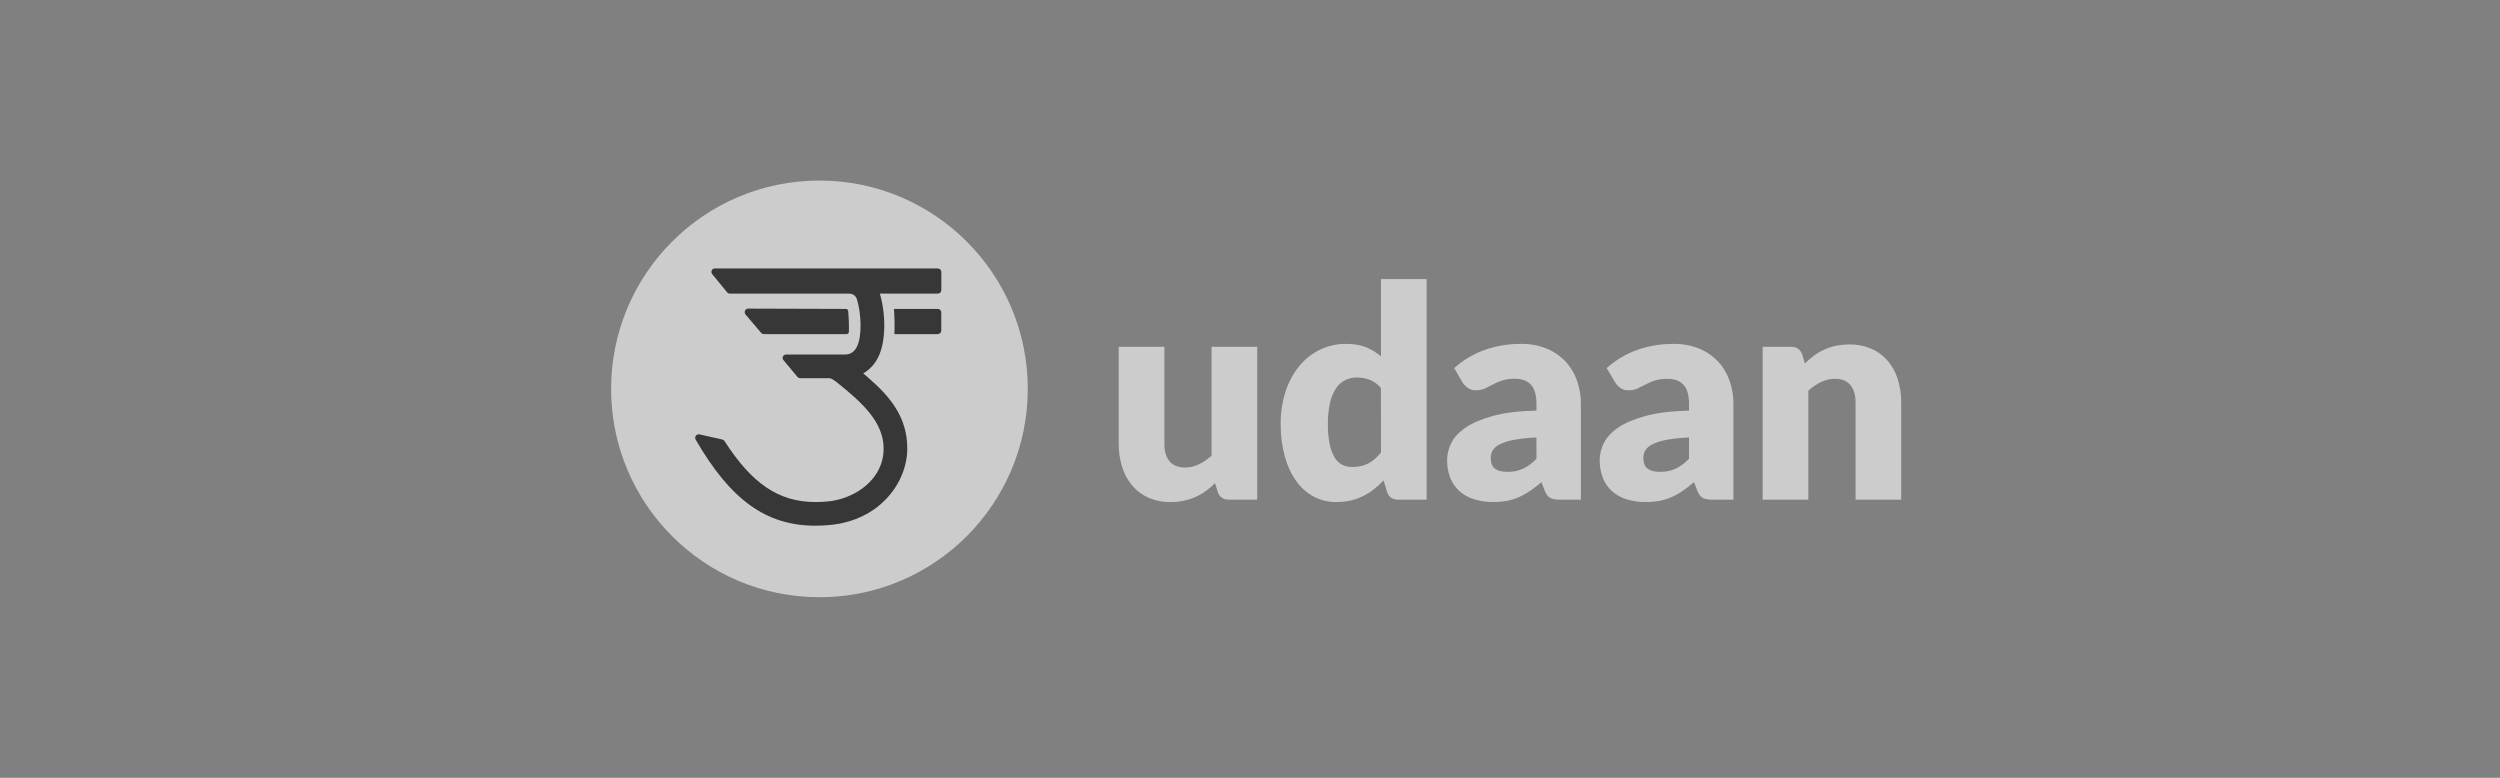
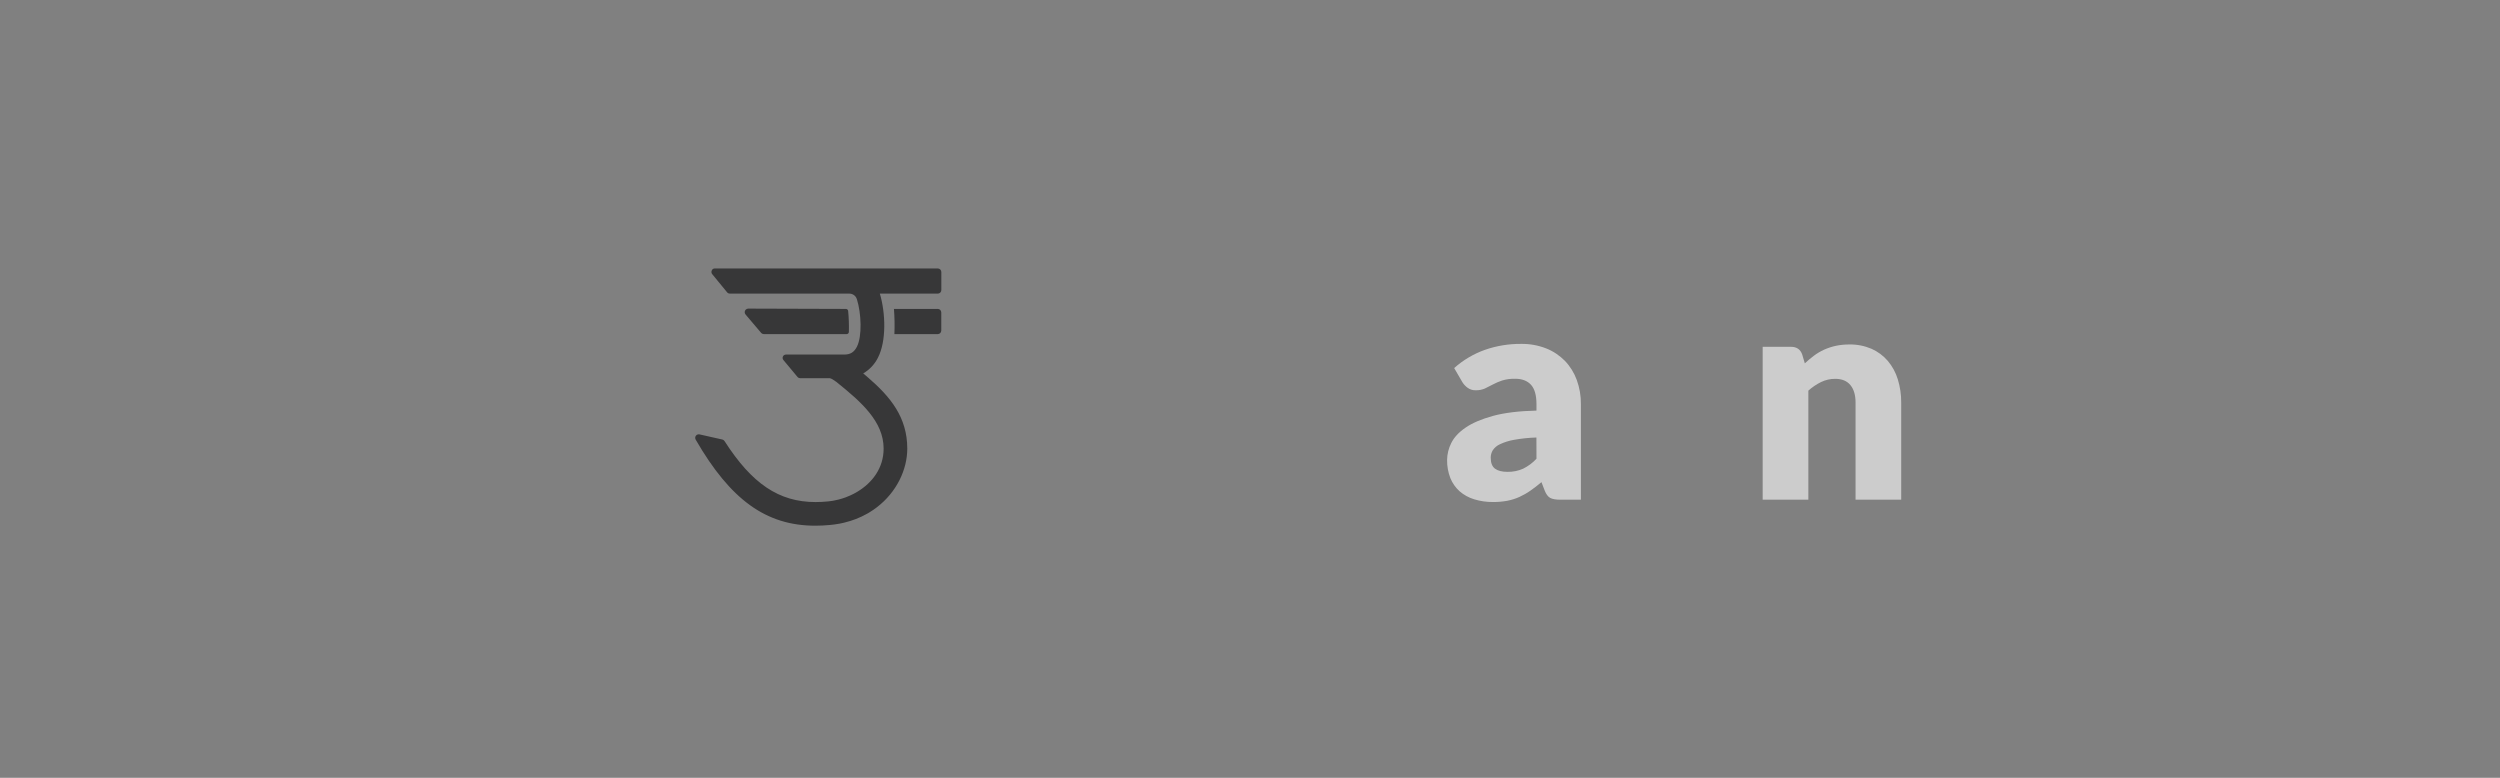
<svg xmlns="http://www.w3.org/2000/svg" width="180" height="56" viewBox="0 0 180 56" fill="none">
  <rect x="0" y="0" width="180" height="56" fill="#808080" stroke="none" />
  <g opacity="0.6">
-     <path d="M44 28C44 19.716 50.716 13 59 13C67.284 13 74 19.714 74 27.998C74 36.282 67.286 43 59.002 43H59C50.716 43 44 36.284 44 28Z" fill="white" />
    <path d="M54.992 24.057H60.954C61.041 24.057 61.115 23.988 61.119 23.901C61.132 23.397 61.115 22.892 61.067 22.391C61.06 22.307 60.991 22.242 60.909 22.242L53.87 22.22C53.729 22.222 53.615 22.339 53.617 22.48C53.619 22.547 53.645 22.61 53.69 22.656L54.813 23.979C54.86 24.027 54.925 24.053 54.992 24.055" fill="#070609" />
    <path d="M67.518 22.242H64.364C64.412 22.844 64.422 23.451 64.397 24.057H67.518C67.659 24.055 67.772 23.942 67.772 23.802V22.495C67.772 22.355 67.659 22.24 67.518 22.24" fill="#070609" />
    <path d="M67.518 19.328H51.455C51.357 19.33 51.273 19.393 51.242 19.486C51.203 19.581 51.225 19.692 51.299 19.763L52.371 21.07C52.419 21.115 52.486 21.143 52.553 21.141H61.173C61.418 21.15 61.63 21.312 61.695 21.548V21.54C62.014 22.545 62.085 24.215 61.695 24.969C61.5 25.35 61.236 25.519 60.818 25.528H56.589C56.492 25.528 56.403 25.587 56.366 25.675C56.329 25.764 56.349 25.868 56.418 25.938L57.434 27.157C57.479 27.203 57.54 27.229 57.605 27.229H58.799C58.809 27.23 58.819 27.23 58.829 27.229H59.687C59.703 27.229 59.719 27.229 59.735 27.229C59.843 27.239 60.029 27.357 60.207 27.489C62.009 28.936 63.621 30.346 63.621 32.3C63.621 33.695 62.806 34.763 61.719 35.411C61.563 35.505 61.402 35.589 61.236 35.664C61.136 35.71 61.032 35.753 60.93 35.792C60.915 35.797 60.902 35.805 60.887 35.81C60.72 35.87 60.549 35.923 60.376 35.968C60.367 35.971 60.358 35.973 60.348 35.974C60.233 36.005 60.116 36.031 59.999 36.05H59.984C59.968 36.05 59.951 36.059 59.934 36.061C59.828 36.076 59.724 36.091 59.618 36.102C59.31 36.133 59.009 36.148 58.721 36.148C56.08 36.148 54.135 34.826 52.167 31.759C52.133 31.702 52.076 31.661 52.011 31.646L50.367 31.276C50.326 31.267 50.281 31.267 50.239 31.28C50.185 31.295 50.138 31.325 50.105 31.371C50.044 31.453 50.038 31.564 50.088 31.652C52.596 35.998 55.172 37.85 58.703 37.85C59.05 37.85 59.416 37.833 59.782 37.796C59.988 37.777 60.185 37.749 60.38 37.714C60.4 37.71 60.419 37.707 60.439 37.705C60.48 37.699 60.521 37.688 60.562 37.679C60.625 37.666 60.688 37.653 60.751 37.638C60.768 37.638 60.783 37.629 60.8 37.625C61.368 37.491 61.912 37.279 62.419 36.995C62.458 36.975 62.492 36.953 62.531 36.932C62.57 36.91 62.62 36.88 62.663 36.849C62.705 36.819 62.739 36.802 62.776 36.776L62.895 36.698C62.941 36.668 62.982 36.635 63.025 36.605C63.056 36.581 63.088 36.561 63.116 36.538C64.566 35.437 65.324 33.804 65.324 32.3C65.324 30.041 64.113 28.578 62.499 27.181L62.488 27.174C62.445 27.138 62.401 27.099 62.36 27.062L62.152 26.886C62.609 26.618 62.978 26.224 63.214 25.751C63.82 24.573 63.773 22.571 63.35 21.141H67.52C67.661 21.141 67.774 21.029 67.776 20.888V19.584C67.776 19.443 67.661 19.328 67.52 19.328" fill="#070609" />
-     <path d="M90.521 24.972V35.975H88.486C88.075 35.975 87.806 35.792 87.677 35.426L87.486 34.787C87.281 34.987 87.059 35.173 86.828 35.346C86.602 35.511 86.356 35.654 86.102 35.77C85.833 35.89 85.552 35.982 85.264 36.046C84.941 36.114 84.614 36.15 84.283 36.147C83.734 36.159 83.189 36.051 82.685 35.834C82.237 35.633 81.836 35.334 81.517 34.959C81.192 34.57 80.947 34.117 80.798 33.631C80.628 33.089 80.543 32.523 80.546 31.954V24.972H83.835V31.954C83.835 32.5 83.96 32.919 84.208 33.211C84.456 33.505 84.821 33.656 85.302 33.662C85.653 33.664 86 33.586 86.314 33.433C86.646 33.268 86.955 33.06 87.234 32.813V24.972H90.521Z" fill="white" />
-     <path fill-rule="evenodd" clip-rule="evenodd" d="M102.717 20.091V35.975H100.68C100.268 35.977 99.998 35.794 99.871 35.426L99.616 34.587C99.402 34.815 99.171 35.028 98.925 35.223C98.685 35.417 98.423 35.582 98.145 35.716C97.859 35.858 97.558 35.964 97.246 36.037C96.902 36.112 96.553 36.15 96.202 36.148C95.648 36.152 95.1 36.02 94.608 35.766C94.108 35.499 93.676 35.122 93.346 34.662C92.966 34.127 92.686 33.528 92.513 32.896C92.301 32.12 92.2 31.318 92.209 30.512C92.202 29.738 92.318 28.965 92.549 28.227C92.754 27.564 93.079 26.944 93.511 26.399C93.914 25.894 94.424 25.484 95.001 25.196C95.598 24.901 96.256 24.753 96.923 24.76C97.496 24.76 97.977 24.842 98.367 25.005C98.753 25.166 99.112 25.387 99.428 25.663V20.091H102.717ZM99.425 27.925C99.206 27.668 98.93 27.47 98.617 27.345C98.326 27.236 98.02 27.18 97.709 27.18C97.419 27.177 97.133 27.238 96.869 27.361C96.603 27.491 96.374 27.691 96.206 27.939C95.999 28.253 95.848 28.604 95.768 28.974C95.652 29.479 95.598 29.995 95.608 30.512C95.6 31.002 95.643 31.495 95.735 31.976C95.799 32.316 95.919 32.641 96.091 32.938C96.221 33.162 96.409 33.344 96.638 33.464C96.86 33.572 97.103 33.627 97.35 33.622C97.57 33.624 97.786 33.603 98.001 33.554C98.19 33.511 98.369 33.445 98.541 33.358C98.709 33.271 98.862 33.16 99.001 33.035C99.154 32.893 99.298 32.745 99.432 32.584L99.425 27.925Z" fill="white" />
    <path fill-rule="evenodd" clip-rule="evenodd" d="M104.7 26.5C105.346 25.925 106.099 25.479 106.912 25.189C107.752 24.897 108.631 24.753 109.518 24.76C110.133 24.75 110.744 24.859 111.317 25.083C111.827 25.283 112.289 25.59 112.673 25.981C113.051 26.375 113.341 26.845 113.527 27.356C113.73 27.913 113.831 28.502 113.824 29.096V35.978H112.319C112.01 35.976 111.775 35.934 111.614 35.85C111.456 35.761 111.324 35.589 111.218 35.32L110.985 34.714C110.708 34.948 110.442 35.153 110.188 35.329C109.938 35.504 109.674 35.652 109.398 35.78C109.119 35.905 108.827 35.996 108.528 36.056C108.19 36.117 107.846 36.148 107.502 36.145C107.04 36.15 106.577 36.084 106.134 35.947C105.75 35.831 105.391 35.633 105.087 35.369C104.797 35.108 104.571 34.782 104.424 34.419C104.262 34.002 104.184 33.556 104.191 33.108C104.198 32.688 104.299 32.278 104.488 31.905C104.686 31.497 105.028 31.127 105.519 30.79C106.007 30.455 106.665 30.174 107.495 29.945C108.325 29.719 109.367 29.592 110.626 29.563V29.096C110.626 28.453 110.493 27.988 110.228 27.701C109.962 27.414 109.586 27.271 109.098 27.271C108.775 27.262 108.452 27.304 108.143 27.399C107.914 27.477 107.693 27.571 107.478 27.686C107.283 27.792 107.094 27.888 106.91 27.974C106.702 28.061 106.478 28.106 106.252 28.099C106.049 28.106 105.849 28.047 105.681 27.929C105.528 27.821 105.398 27.684 105.297 27.526L104.7 26.5ZM110.622 31.5C110.079 31.516 109.537 31.573 108.999 31.669C108.65 31.731 108.311 31.837 107.99 31.988C107.782 32.082 107.603 32.233 107.476 32.424C107.381 32.584 107.332 32.766 107.332 32.952C107.332 33.328 107.435 33.592 107.641 33.745C107.847 33.897 108.146 33.973 108.539 33.973C108.926 33.98 109.308 33.905 109.659 33.749C110.023 33.57 110.35 33.327 110.626 33.03L110.622 31.5Z" fill="white" />
-     <path fill-rule="evenodd" clip-rule="evenodd" d="M115.68 26.5C116.326 25.925 117.078 25.479 117.894 25.189C118.732 24.897 119.613 24.753 120.5 24.76C121.113 24.75 121.724 24.859 122.297 25.083C122.809 25.283 123.271 25.59 123.655 25.981C124.033 26.375 124.323 26.842 124.509 27.356C124.712 27.913 124.813 28.502 124.806 29.096V35.978H123.304C122.993 35.976 122.758 35.934 122.599 35.85C122.439 35.761 122.307 35.589 122.203 35.32L121.969 34.714C121.696 34.947 121.432 35.152 121.175 35.329C120.927 35.504 120.661 35.652 120.385 35.78C120.106 35.905 119.814 35.996 119.514 36.056C119.177 36.117 118.833 36.148 118.491 36.145C118.026 36.152 117.562 36.086 117.119 35.952C116.732 35.834 116.376 35.636 116.071 35.372C115.781 35.11 115.555 34.784 115.411 34.421C115.248 34.004 115.168 33.558 115.178 33.11C115.182 32.693 115.284 32.28 115.475 31.907C115.671 31.5 116.014 31.128 116.503 30.792C116.992 30.457 117.651 30.176 118.482 29.948C119.308 29.721 120.352 29.594 121.611 29.566V29.099C121.611 28.456 121.478 27.991 121.212 27.705C120.948 27.418 120.572 27.274 120.083 27.276C119.76 27.264 119.437 27.309 119.128 27.401C118.899 27.479 118.677 27.576 118.465 27.689C118.27 27.794 118.081 27.89 117.897 27.976C117.689 28.066 117.465 28.108 117.239 28.101C117.034 28.108 116.833 28.049 116.666 27.932C116.515 27.823 116.385 27.686 116.284 27.528L115.68 26.5ZM121.611 31.5C121.066 31.516 120.524 31.573 119.986 31.669C119.637 31.731 119.3 31.837 118.979 31.988C118.769 32.082 118.59 32.233 118.463 32.424C118.368 32.584 118.319 32.768 118.321 32.955C118.321 33.329 118.423 33.592 118.628 33.745C118.832 33.897 119.132 33.973 119.526 33.973C119.911 33.98 120.29 33.905 120.642 33.749C121.002 33.57 121.33 33.327 121.606 33.03L121.611 31.5Z" fill="white" />
    <path d="M129.947 26.161C130.158 25.964 130.377 25.78 130.605 25.609C130.831 25.439 131.077 25.295 131.334 25.177C131.603 25.057 131.883 24.965 132.171 24.901C132.494 24.833 132.824 24.8 133.154 24.802C133.701 24.791 134.246 24.899 134.751 25.114C135.201 25.314 135.602 25.611 135.923 25.986C136.25 26.375 136.496 26.826 136.642 27.311C136.809 27.854 136.892 28.418 136.887 28.983V35.975H133.6V28.983C133.6 28.444 133.476 28.024 133.227 27.724C132.98 27.425 132.617 27.276 132.135 27.276C131.784 27.274 131.437 27.352 131.121 27.505C130.789 27.668 130.478 27.877 130.202 28.125V35.975H126.912V24.97H128.95C129.36 24.97 129.629 25.156 129.758 25.524L129.947 26.161Z" fill="white" />
  </g>
</svg>